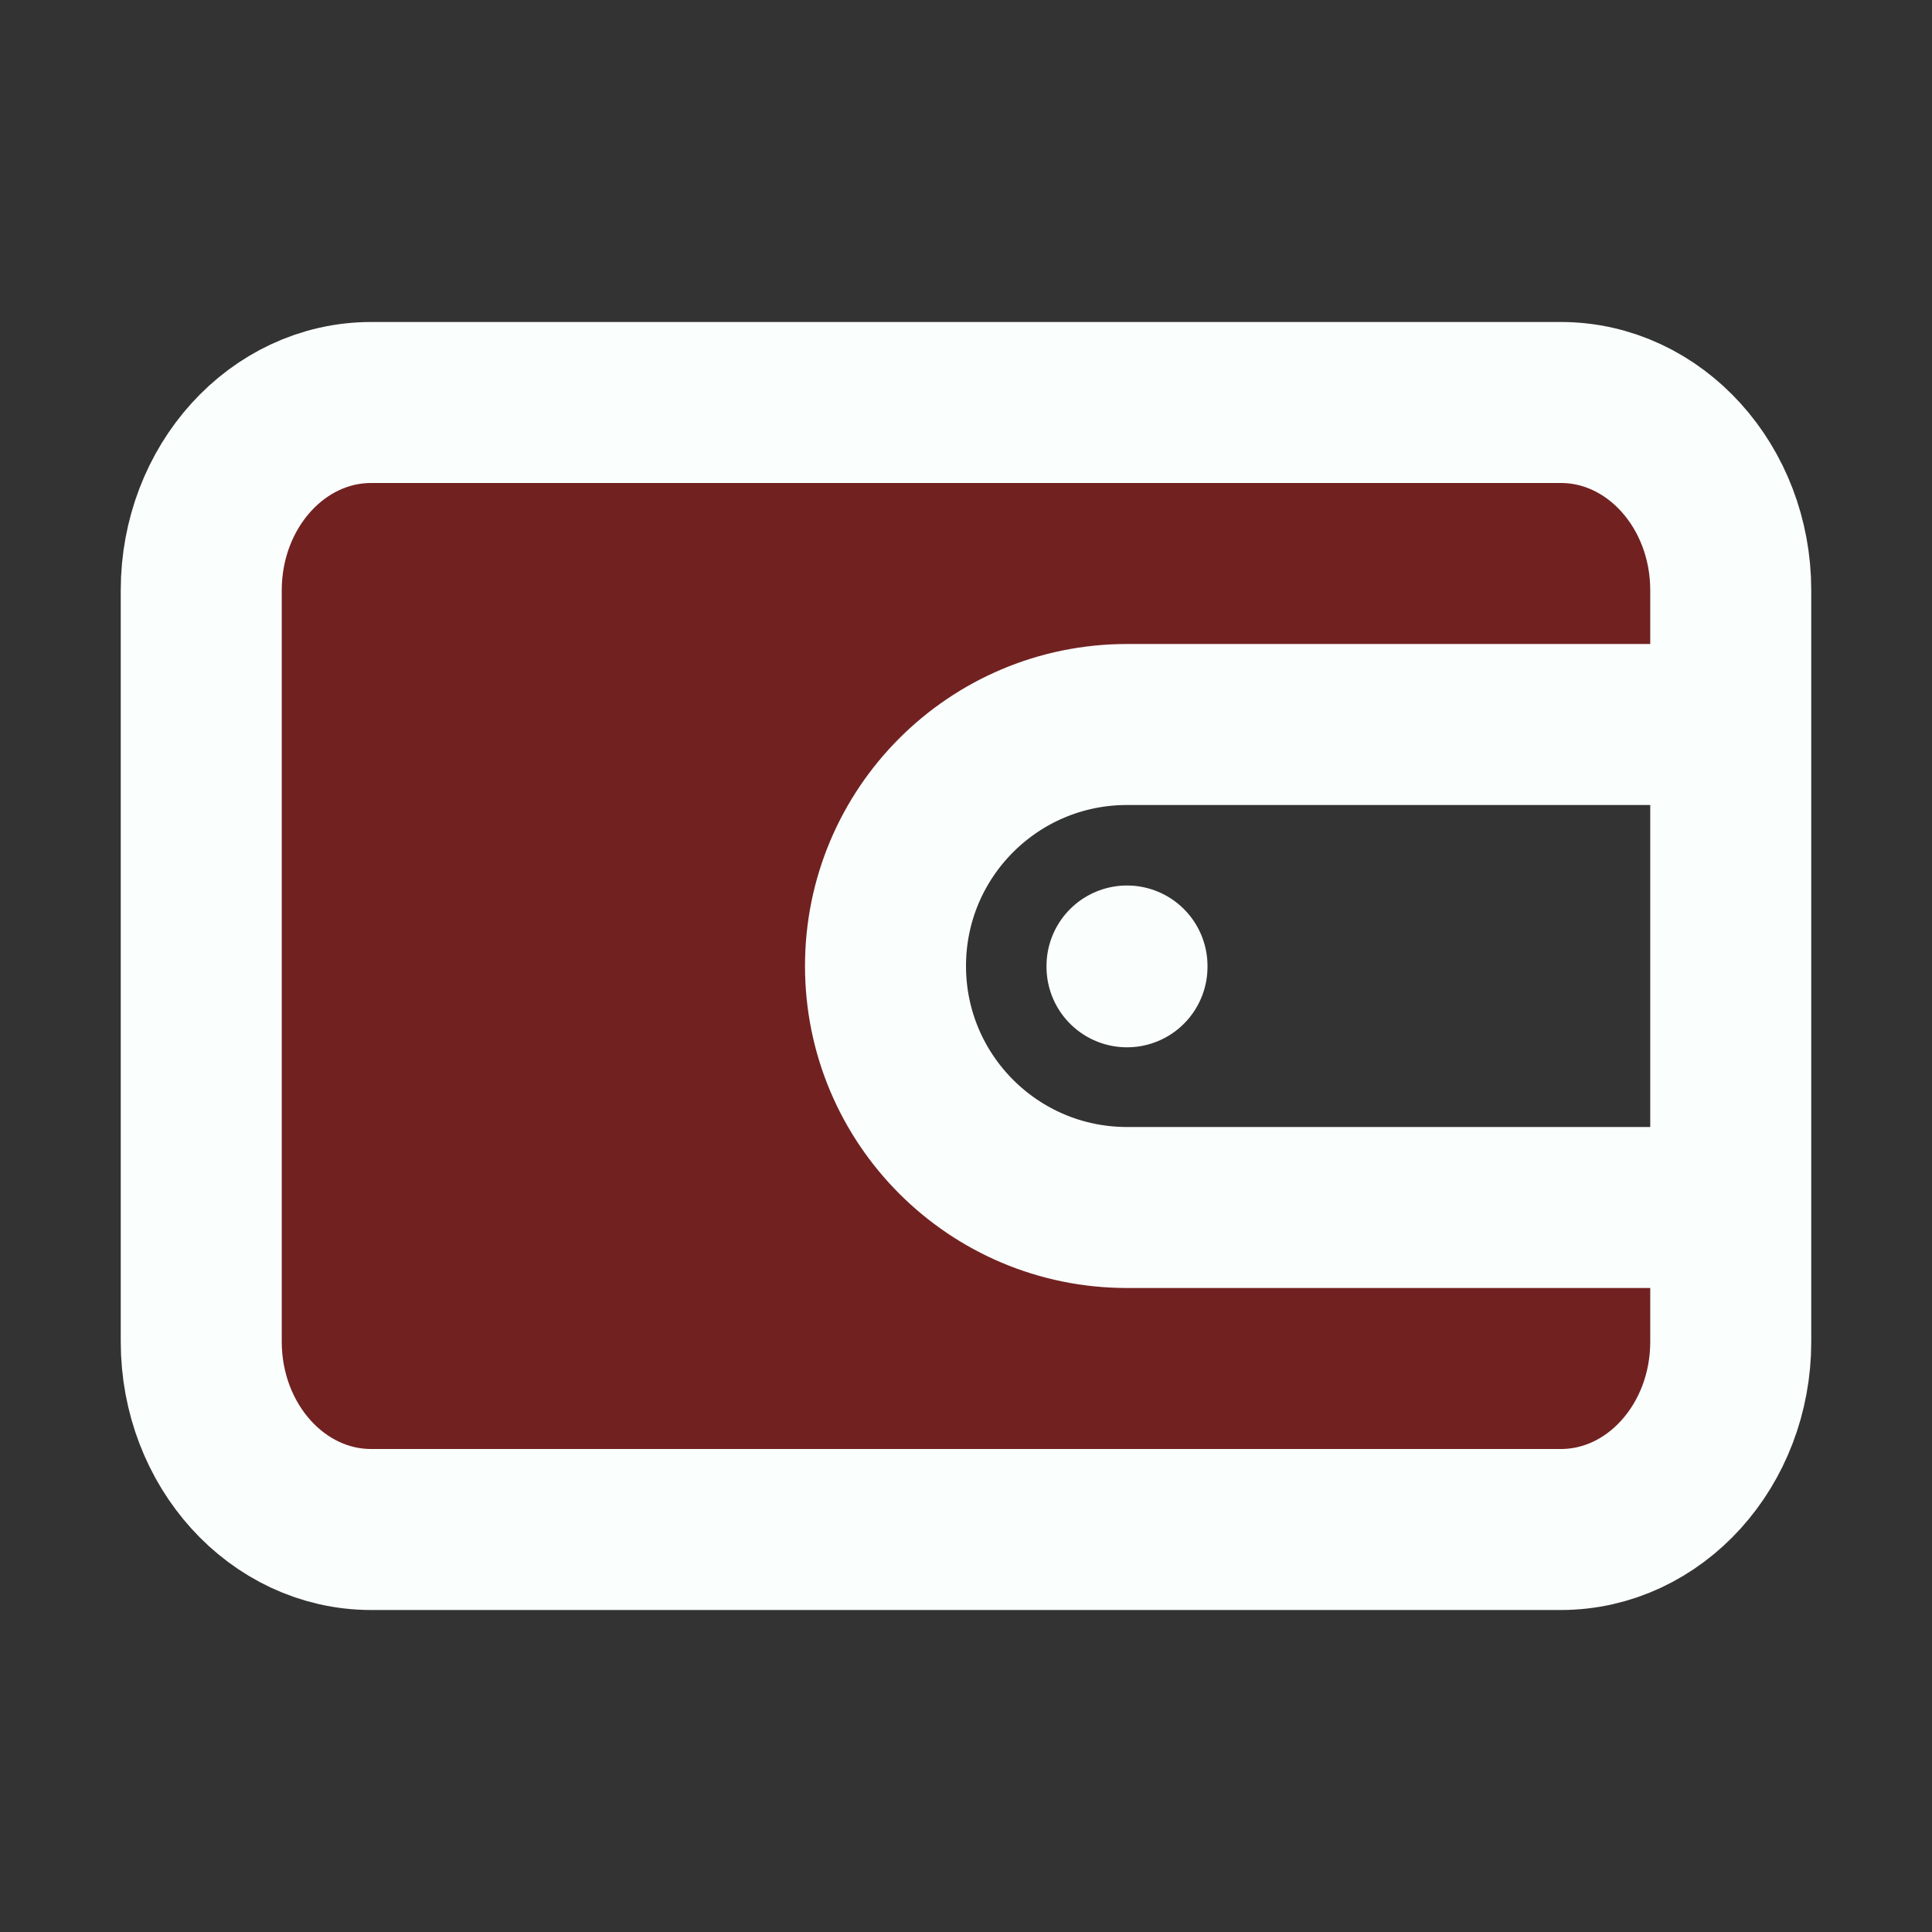
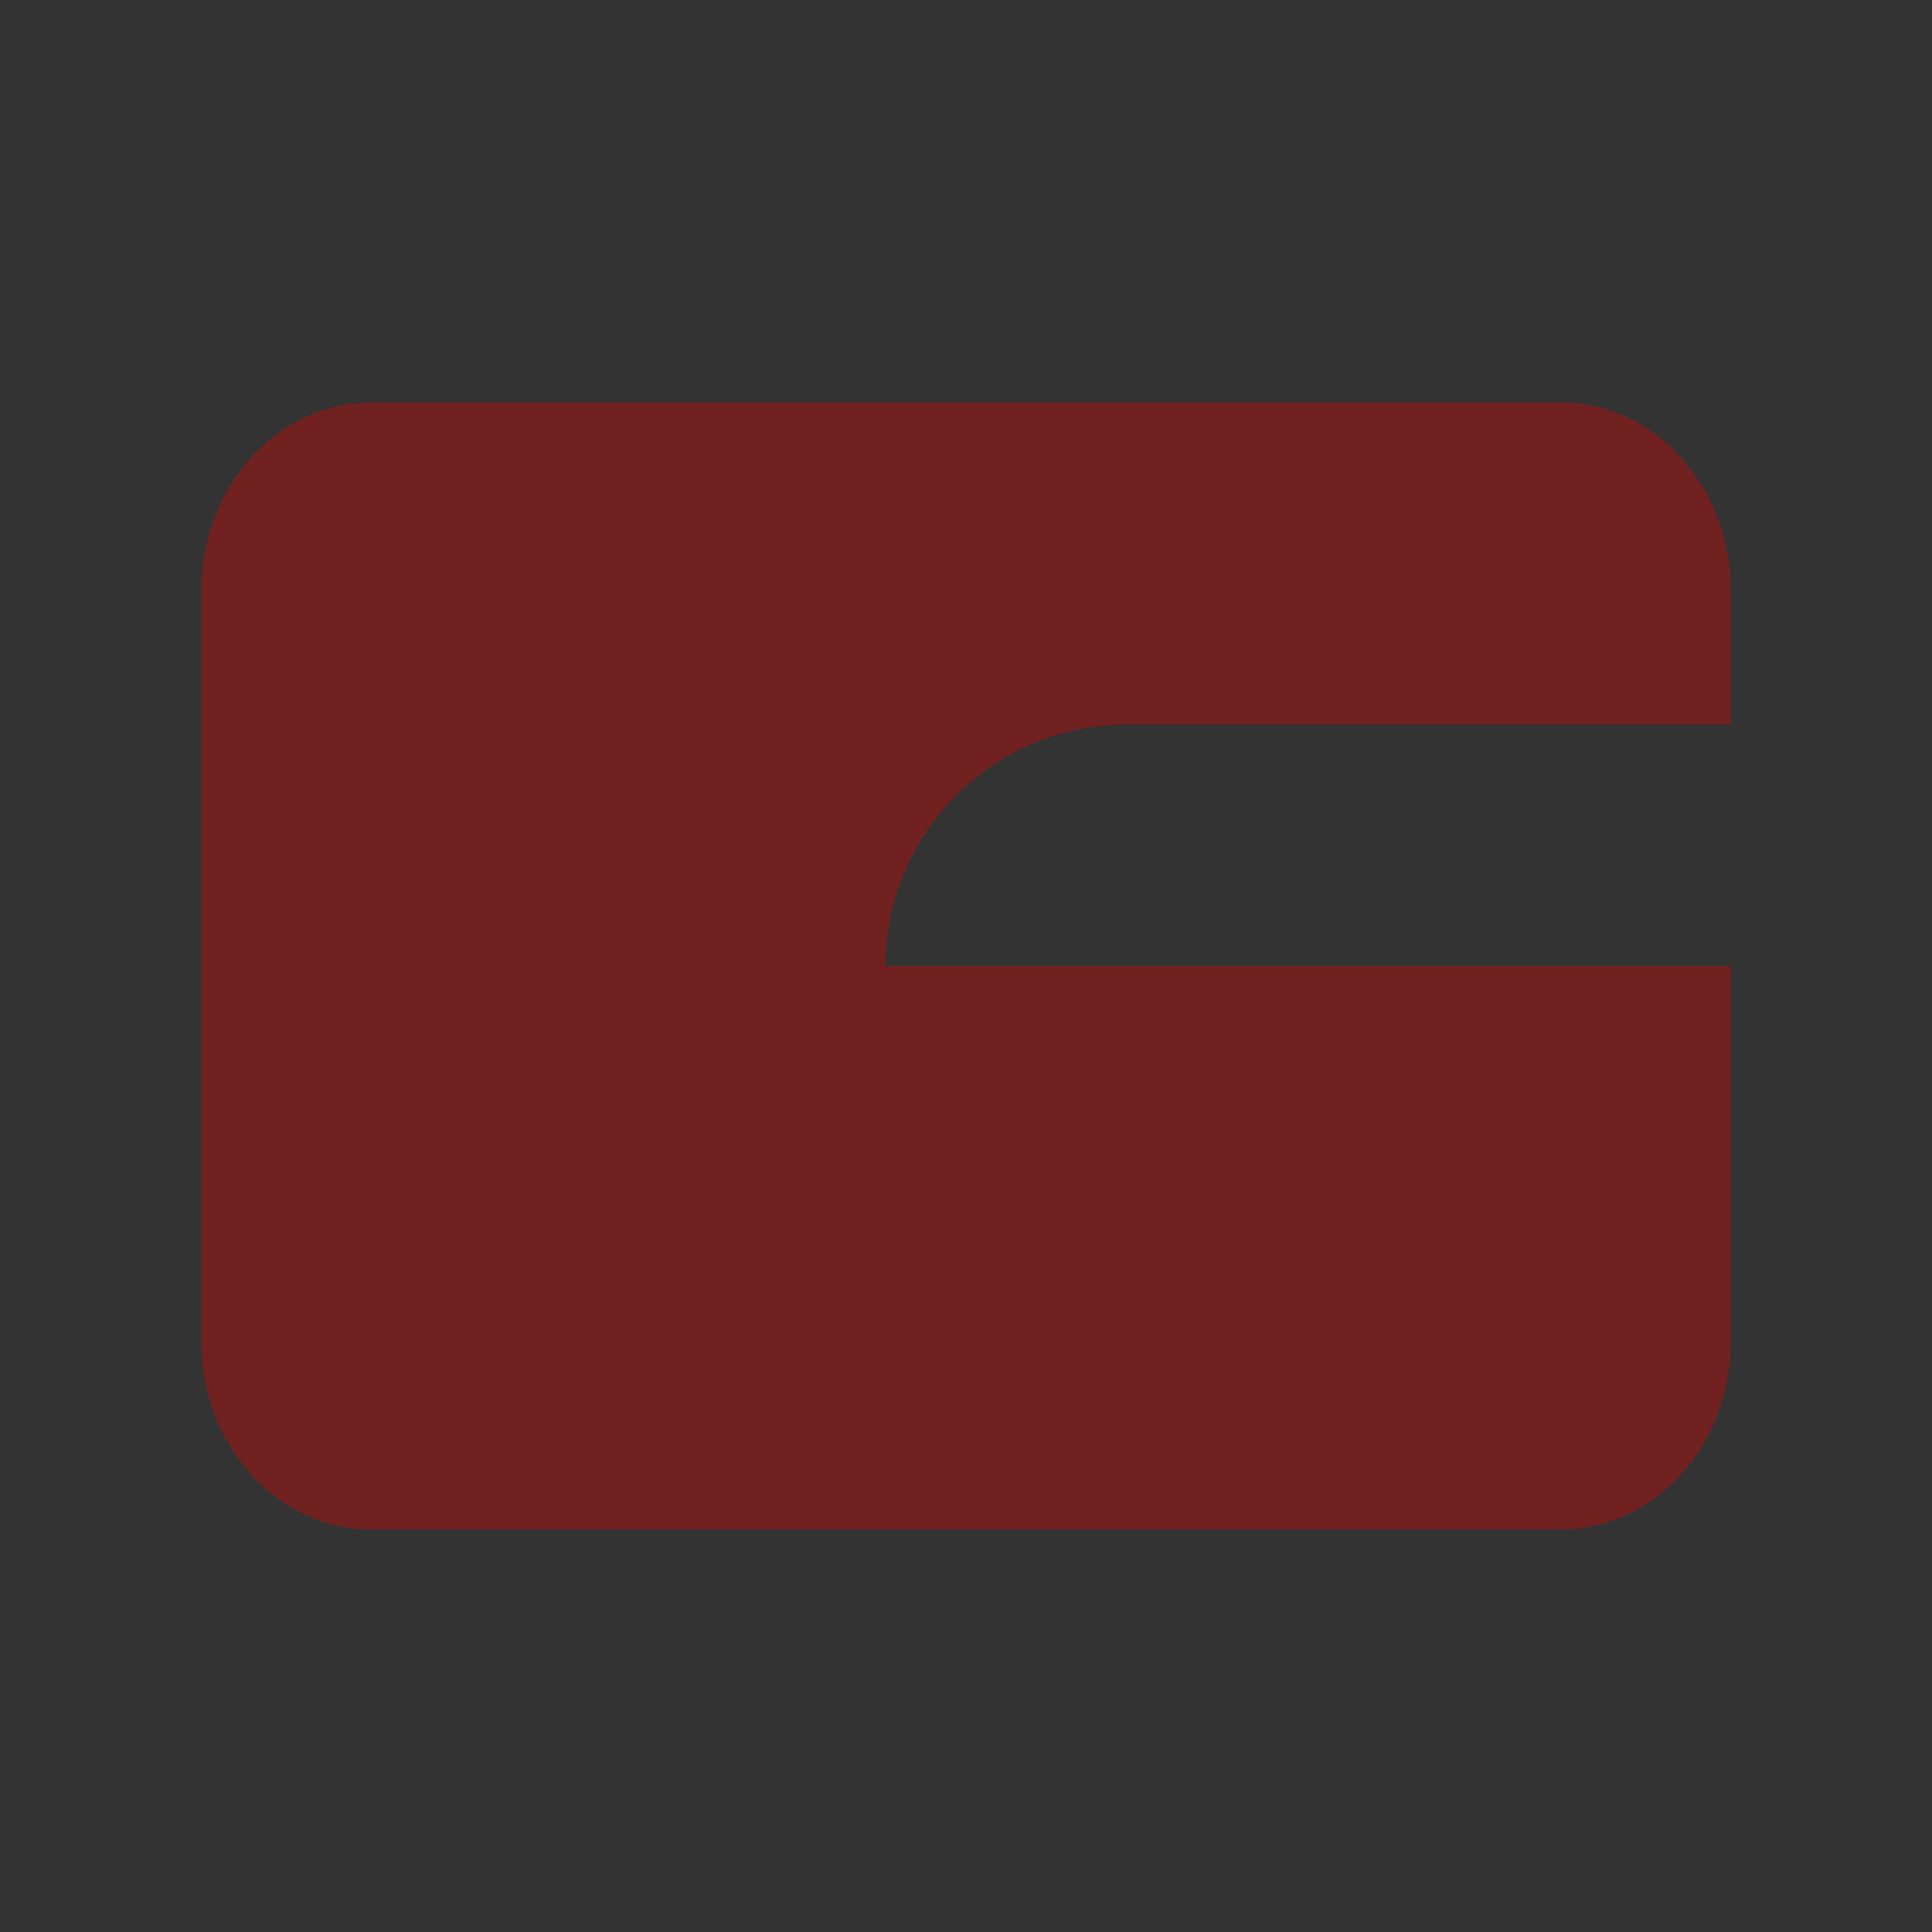
<svg xmlns="http://www.w3.org/2000/svg" width="24" height="24" viewBox="0 0 24 24" fill="none">
  <rect x="0" y="0" width="24" height="24" fill="#333333" stroke="none" />
  <g id="duotone / wallet">
-     <path id="tone" d="M4.611 5H19.389C20.555 5 21.5 6.045 21.5 7.333V9H14C12.343 9 11 10.343 11 12C11 13.657 12.343 15 14 15H21.5V16.667C21.5 17.955 20.555 19 19.389 19H4.611C3.445 19 2.5 17.955 2.5 16.667V7.333C2.5 6.045 3.445 5 4.611 5Z" fill="#E80000" fill-opacity="0.35" />
-     <path id="shape" d="M21.5 9H14C12.343 9 11 10.343 11 12C11 13.657 12.343 15 14 15H21.5M14 12V12.01M4.611 5H19.389C20.555 5 21.5 6.045 21.5 7.333V16.667C21.5 17.955 20.555 19 19.389 19H4.611C3.445 19 2.5 17.955 2.5 16.667V7.333C2.5 6.045 3.445 5 4.611 5Z" stroke="#FAFFFD" stroke-width="2" stroke-linecap="round" stroke-linejoin="round" />
+     <path id="tone" d="M4.611 5H19.389C20.555 5 21.5 6.045 21.5 7.333V9H14C12.343 9 11 10.343 11 12H21.5V16.667C21.5 17.955 20.555 19 19.389 19H4.611C3.445 19 2.5 17.955 2.5 16.667V7.333C2.5 6.045 3.445 5 4.611 5Z" fill="#E80000" fill-opacity="0.35" />
  </g>
</svg>